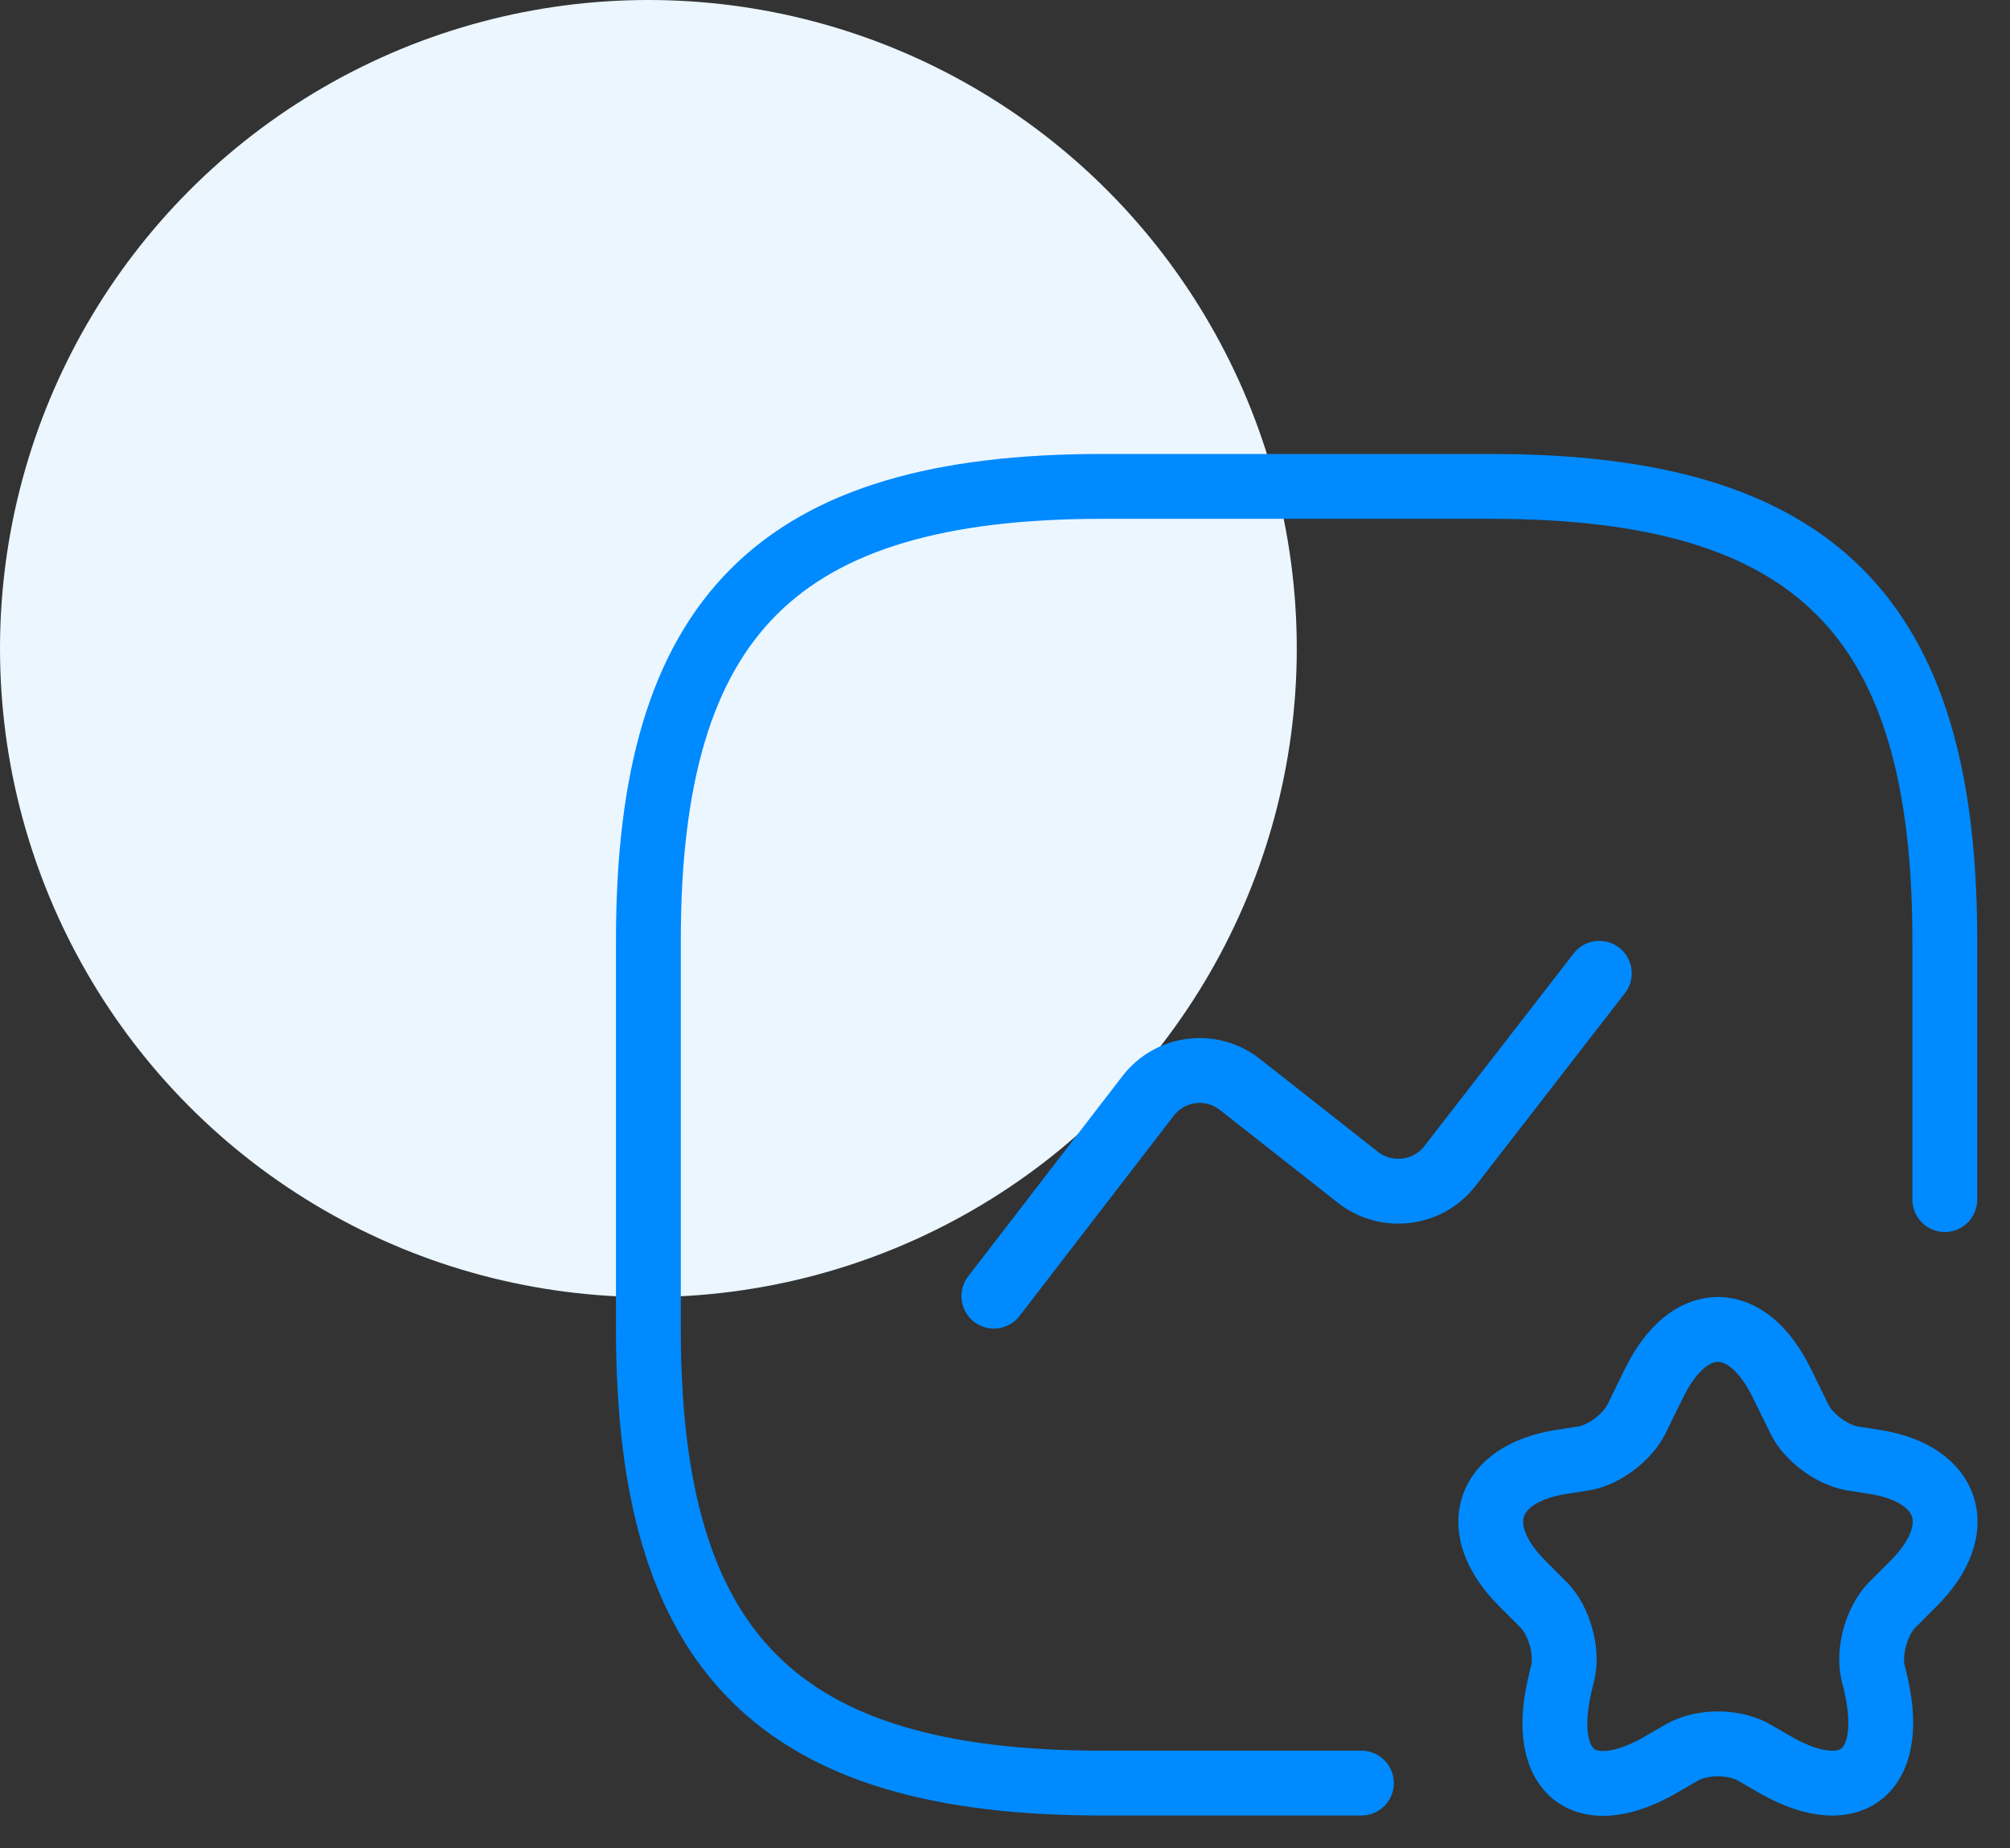
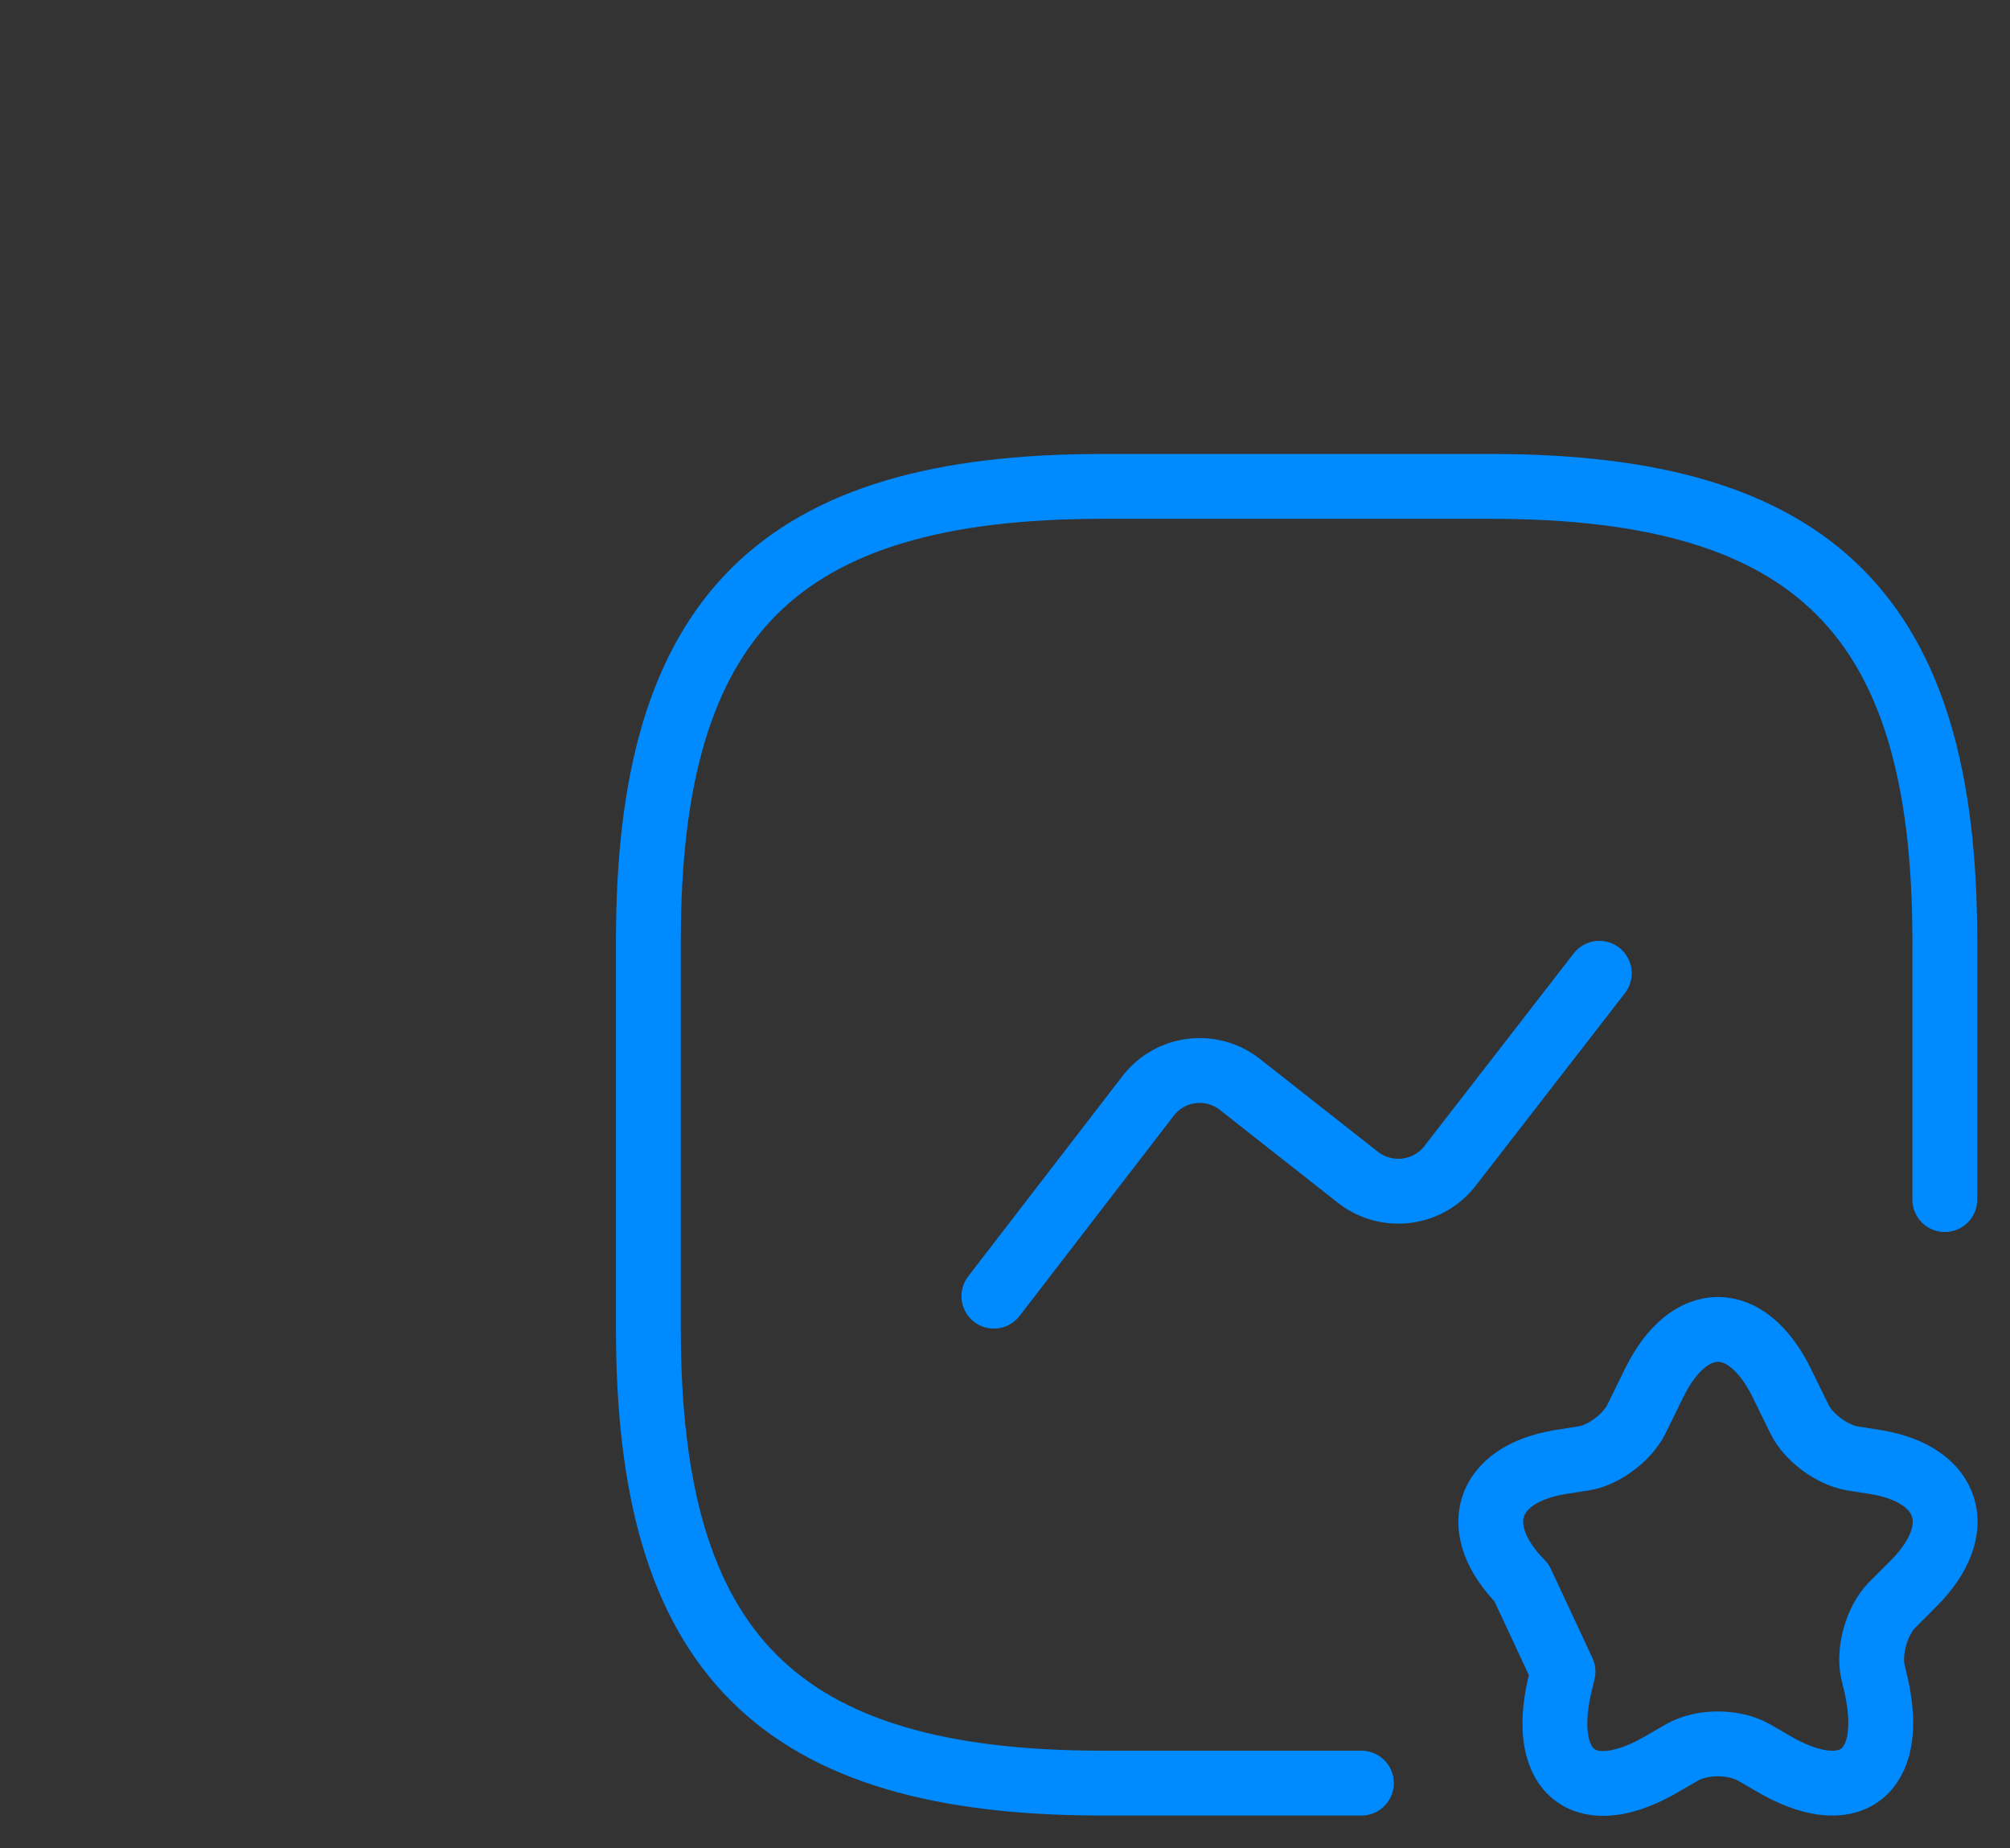
<svg xmlns="http://www.w3.org/2000/svg" width="62" height="57" viewBox="0 0 62 57" fill="none">
  <rect x="0" y="0" width="62" height="57" fill="#333333" stroke="none" />
-   <circle cx="20" cy="20" r="20" fill="#EBF6FF" />
  <path d="M59.989 36.994V28.996C59.989 18.999 55.99 15 45.993 15H33.996C23.999 15 20 18.999 20 28.996V40.993C20 50.99 23.999 54.989 33.996 54.989H41.994" stroke="#008AFF" stroke-width="2" stroke-linecap="round" stroke-linejoin="round" />
  <path d="M30.657 39.972L35.416 33.794C36.096 32.914 37.355 32.754 38.235 33.434L41.894 36.313C42.774 36.993 44.033 36.833 44.713 35.974L49.332 30.015" stroke="#008AFF" stroke-width="2" stroke-linecap="round" stroke-linejoin="round" />
-   <path d="M54.951 42.632L55.51 43.772C55.79 44.332 56.49 44.852 57.11 44.971L57.87 45.091C60.149 45.471 60.689 47.151 59.049 48.81L58.35 49.51C57.89 49.99 57.63 50.91 57.77 51.55L57.87 51.969C58.49 54.729 57.03 55.788 54.631 54.349L54.111 54.049C53.491 53.689 52.491 53.689 51.871 54.049L51.352 54.349C48.932 55.808 47.473 54.729 48.112 51.969L48.212 51.55C48.352 50.91 48.093 49.99 47.633 49.51L46.933 48.81C45.293 47.151 45.833 45.471 48.112 45.091L48.872 44.971C49.472 44.871 50.192 44.332 50.472 43.772L51.032 42.632C52.111 40.453 53.871 40.453 54.951 42.632Z" stroke="#008AFF" stroke-width="2" stroke-linecap="round" stroke-linejoin="round" />
+   <path d="M54.951 42.632L55.51 43.772C55.79 44.332 56.49 44.852 57.11 44.971L57.87 45.091C60.149 45.471 60.689 47.151 59.049 48.81L58.35 49.51C57.89 49.99 57.63 50.91 57.77 51.55L57.87 51.969C58.49 54.729 57.03 55.788 54.631 54.349L54.111 54.049C53.491 53.689 52.491 53.689 51.871 54.049L51.352 54.349C48.932 55.808 47.473 54.729 48.112 51.969L48.212 51.55L46.933 48.81C45.293 47.151 45.833 45.471 48.112 45.091L48.872 44.971C49.472 44.871 50.192 44.332 50.472 43.772L51.032 42.632C52.111 40.453 53.871 40.453 54.951 42.632Z" stroke="#008AFF" stroke-width="2" stroke-linecap="round" stroke-linejoin="round" />
</svg>